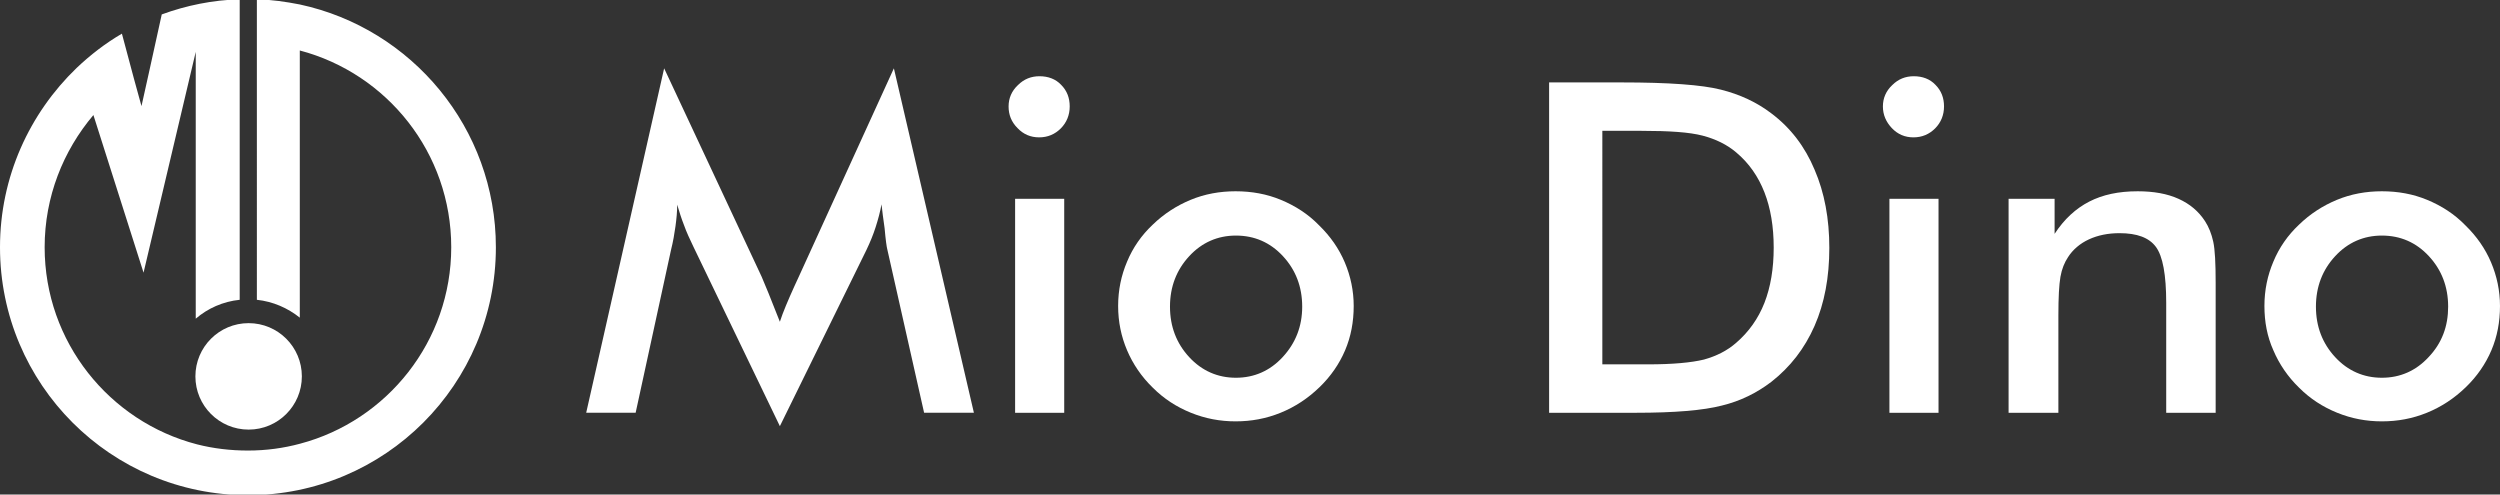
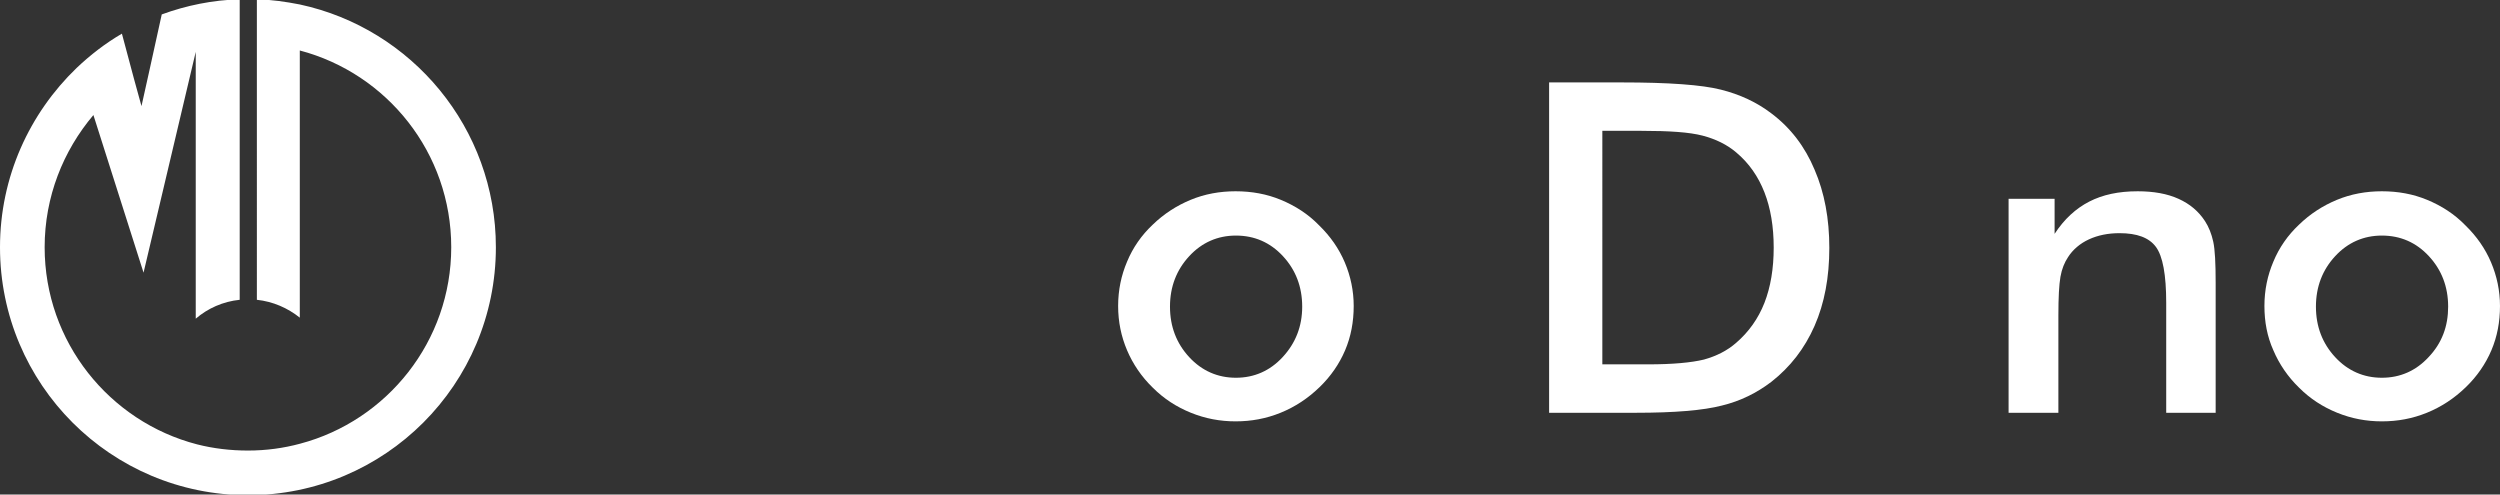
<svg xmlns="http://www.w3.org/2000/svg" version="1.1" id="katman_1" x="0px" y="0px" viewBox="0 0 728 144" style="enable-background:new 0 0 728 144;" xml:space="preserve">
  <rect x="0" y="0" width="728" height="144" fill="#333333" stroke="none" />
  <style type="text/css">
	.st0{fill:#FFFFFF;}
</style>
  <g>
    <g>
      <path class="st0" d="M144.4,72c0,39.9-32.3,72.2-72.2,72.2S0,111.9,0,72c0-20.5,8.6-39,22.3-52.2c4-3.8,8.4-7.2,13.2-10L39,22.9    l2.2,8l2.4-10.8l3.5-15.9c7.1-2.6,14.8-4.2,22.7-4.4v87.5c-4.9,0.5-9.3,2.5-12.8,5.5H57V15.1L41.8,79.4L27.2,33.5    C18.4,43.9,13,57.3,13,72c0,27.6,18.9,50.8,44.4,57.4c4.7,1.2,9.7,1.8,14.8,1.8c5.3,0,10.4-0.7,15.2-2c25.3-6.7,44-29.8,44-57.2    c0-27.5-18.7-50.6-44.1-57.3v77.8c-3.5-2.8-7.8-4.7-12.5-5.2V-0.2c4.3,0.1,8.4,0.7,12.5,1.5C119.9,8.3,144.4,37.3,144.4,72z" />
-       <circle class="st0" cx="72.4" cy="109.6" r="15.5" />
    </g>
    <g>
-       <path class="st0" d="M258.4,72.7c-0.2-0.7-0.5-2.8-0.8-6.2c-0.4-2.8-0.7-5.1-0.9-7c-0.4,2.2-1,4.4-1.7,6.6    c-0.7,2.2-1.6,4.4-2.7,6.7l-25.2,51.3l-25.2-52.3c-1-2.1-2-4.2-2.7-6.2c-0.8-2-1.4-4-2-6c0,2-0.2,4.1-0.5,6.3    c-0.3,2.2-0.7,4.5-1.3,6.9l-10.3,47.4h-14.4l22.7-100.3l28.4,60.7c0.4,1,1.1,2.6,2,4.8c0.9,2.2,2,5,3.3,8.3    c0.9-2.8,2.4-6.3,4.3-10.5c0.5-1.1,0.9-2,1.2-2.6l27.7-60.7l23.3,100.3h-14.5L258.4,72.7z" />
-       <path class="st0" d="M293.7,31c0-2.4,0.9-4.5,2.7-6.2c1.8-1.8,3.9-2.6,6.3-2.6c2.5,0,4.7,0.8,6.3,2.5c1.7,1.7,2.5,3.8,2.5,6.3    s-0.9,4.7-2.6,6.4c-1.7,1.7-3.8,2.6-6.3,2.6c-2.5,0-4.6-0.9-6.3-2.7C294.5,35.5,293.7,33.4,293.7,31z M295.6,120.2V57.9h14.3v62.3    H295.6z" />
      <path class="st0" d="M325.6,89.1c0-4.6,0.9-8.9,2.6-12.9c1.7-4.1,4.2-7.7,7.5-10.8c3.2-3.1,6.9-5.5,11-7.2s8.5-2.5,13.1-2.5    c4.7,0,9.1,0.8,13.2,2.5s7.9,4.1,11.1,7.4c3.3,3.2,5.8,6.8,7.5,10.8s2.6,8.3,2.6,12.7c0,4.6-0.8,8.9-2.5,12.9    c-1.7,4-4.2,7.6-7.4,10.7c-3.4,3.3-7.2,5.8-11.4,7.5c-4.2,1.7-8.5,2.5-13.1,2.5c-4.5,0-8.8-0.8-13-2.5c-4.2-1.7-7.9-4.1-11.1-7.3    c-3.3-3.2-5.8-6.9-7.5-10.9C326.5,98,325.6,93.7,325.6,89.1z M379.2,89.3c0-5.8-1.9-10.7-5.6-14.7c-3.7-4-8.3-6-13.7-6    c-5.3,0-9.9,2-13.6,6c-3.7,4-5.6,8.9-5.6,14.7s1.9,10.7,5.6,14.7c3.7,4,8.3,6,13.6,6c5.3,0,9.9-2,13.6-6    C377.3,99.9,379.2,95,379.2,89.3z" />
      <path class="st0" d="M451.1,120.2V24h21.1c13.7,0,23.4,0.7,28.9,2.1c5.6,1.4,10.5,3.7,14.7,6.9c5.6,4.2,9.8,9.7,12.6,16.4    c2.9,6.7,4.3,14.3,4.3,22.8c0,8.5-1.4,16.1-4.3,22.7c-2.9,6.6-7.1,12-12.6,16.3c-4.2,3.2-9,5.6-14.4,6.9    c-5.4,1.4-13.7,2.1-25.1,2.1h-4.2H451.1z M466.8,106.1h13.1c7.2,0,12.6-0.5,16.3-1.4c3.6-1,6.8-2.6,9.4-4.9    c3.6-3.1,6.4-7,8.2-11.6c1.8-4.6,2.7-10,2.7-16.1c0-6.1-0.9-11.5-2.7-16.1c-1.8-4.6-4.5-8.5-8.2-11.6c-2.7-2.3-6-3.9-9.8-4.9    c-3.8-1-9.7-1.4-17.8-1.4h-5.7h-5.7V106.1z" />
-       <path class="st0" d="M548.3,31c0-2.4,0.9-4.5,2.7-6.2c1.8-1.8,3.9-2.6,6.3-2.6c2.5,0,4.7,0.8,6.3,2.5c1.7,1.7,2.5,3.8,2.5,6.3    s-0.9,4.7-2.6,6.4c-1.7,1.7-3.8,2.6-6.3,2.6c-2.5,0-4.6-0.9-6.3-2.7S548.3,33.4,548.3,31z M550.2,120.2V57.9h14.3v62.3H550.2z" />
      <path class="st0" d="M584.9,120.2V57.9h13.4v10.2c2.8-4.3,6.2-7.4,10.1-9.4c3.9-2,8.5-3,14.1-3c4.6,0,8.6,0.7,11.9,2.2    c3.3,1.5,5.8,3.6,7.7,6.5c1.1,1.7,1.9,3.7,2.4,6s0.7,6.3,0.7,12v37.8h-14.4v-32c0-8.2-1-13.6-3-16.3c-2-2.7-5.5-4-10.6-4    c-3.3,0-6.3,0.6-8.9,1.8c-2.6,1.2-4.7,3-6.1,5.2c-1,1.5-1.8,3.4-2.2,5.7c-0.4,2.3-0.6,6.1-0.6,11.2v28.4H584.9z" />
      <path class="st0" d="M659.4,89.1c0-4.6,0.9-8.9,2.6-12.9c1.7-4.1,4.2-7.7,7.5-10.8c3.2-3.1,6.9-5.5,11-7.2s8.5-2.5,13.1-2.5    c4.7,0,9.1,0.8,13.2,2.5s7.9,4.1,11.1,7.4c3.3,3.2,5.8,6.8,7.5,10.8s2.6,8.3,2.6,12.7c0,4.6-0.8,8.9-2.5,12.9    c-1.7,4-4.2,7.6-7.4,10.7c-3.4,3.3-7.2,5.8-11.4,7.5c-4.2,1.7-8.5,2.5-13.1,2.5c-4.5,0-8.8-0.8-13-2.5c-4.2-1.7-7.9-4.1-11.1-7.3    c-3.3-3.2-5.8-6.9-7.5-10.9C660.2,98,659.4,93.7,659.4,89.1z M712.9,89.3c0-5.8-1.9-10.7-5.6-14.7c-3.7-4-8.3-6-13.7-6    c-5.3,0-9.9,2-13.6,6c-3.7,4-5.6,8.9-5.6,14.7s1.9,10.7,5.6,14.7c3.7,4,8.3,6,13.6,6c5.3,0,9.9-2,13.6-6    C711.1,99.9,712.9,95,712.9,89.3z" />
    </g>
  </g>
</svg>